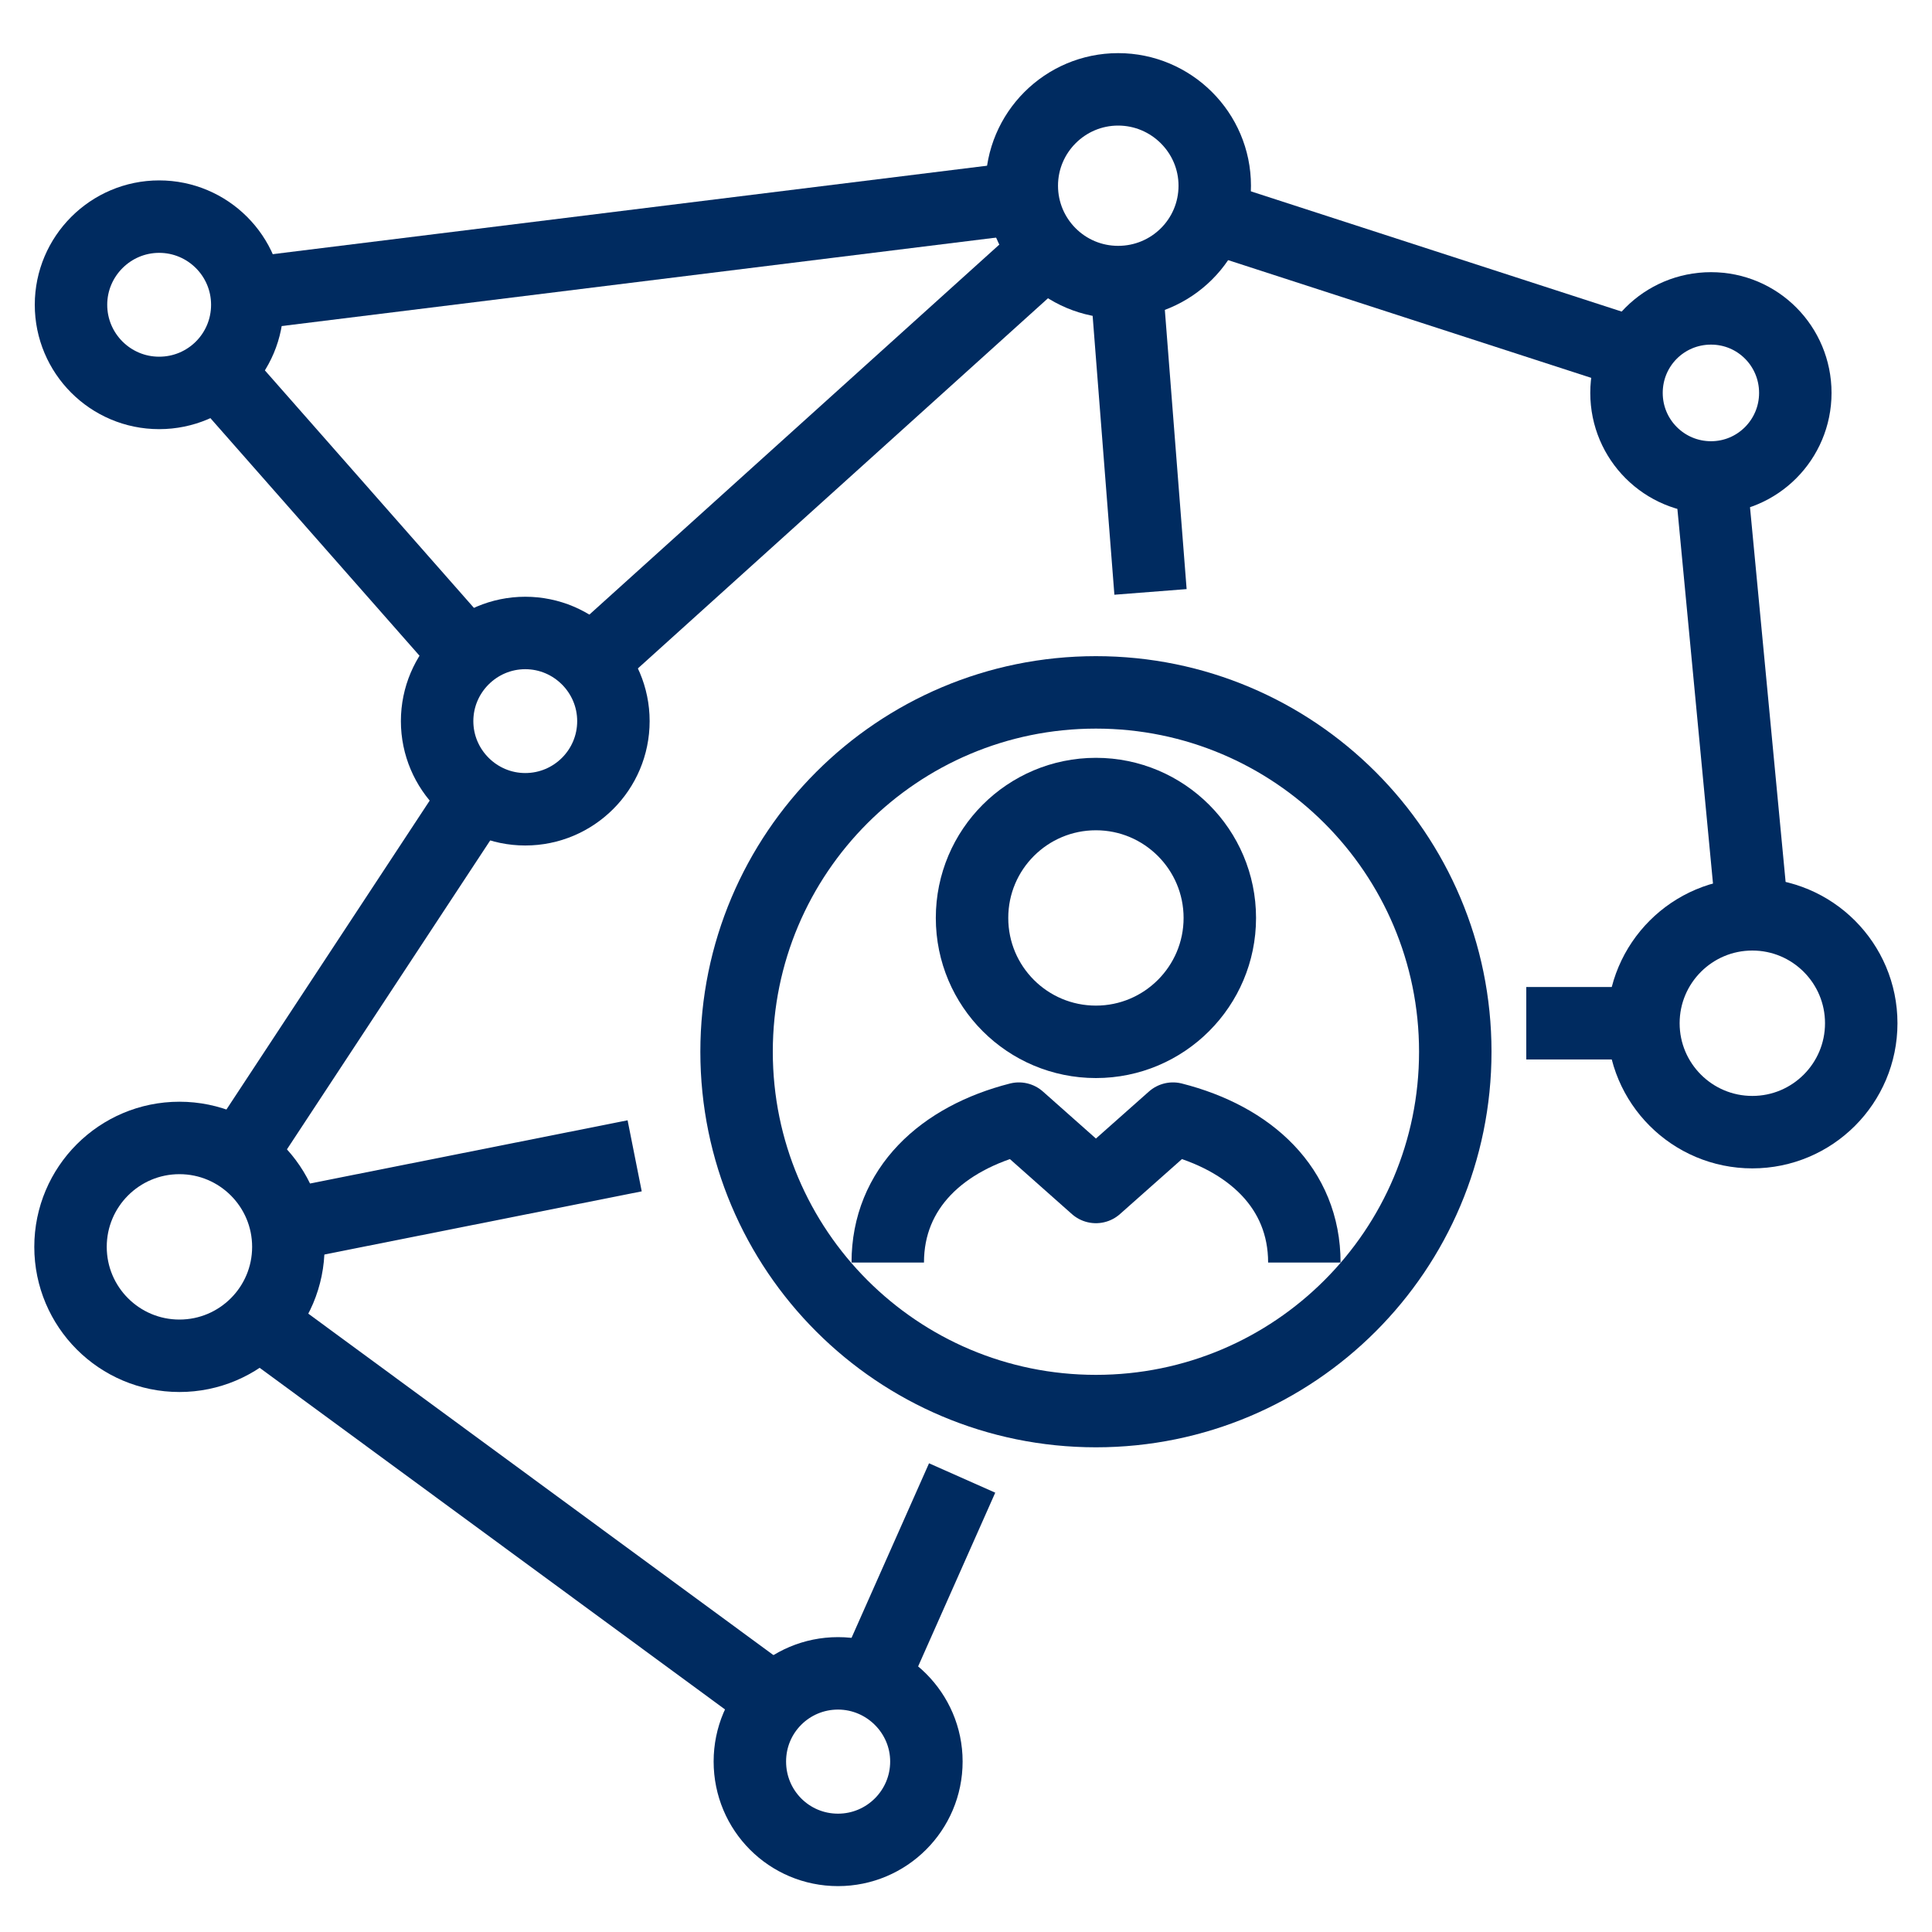
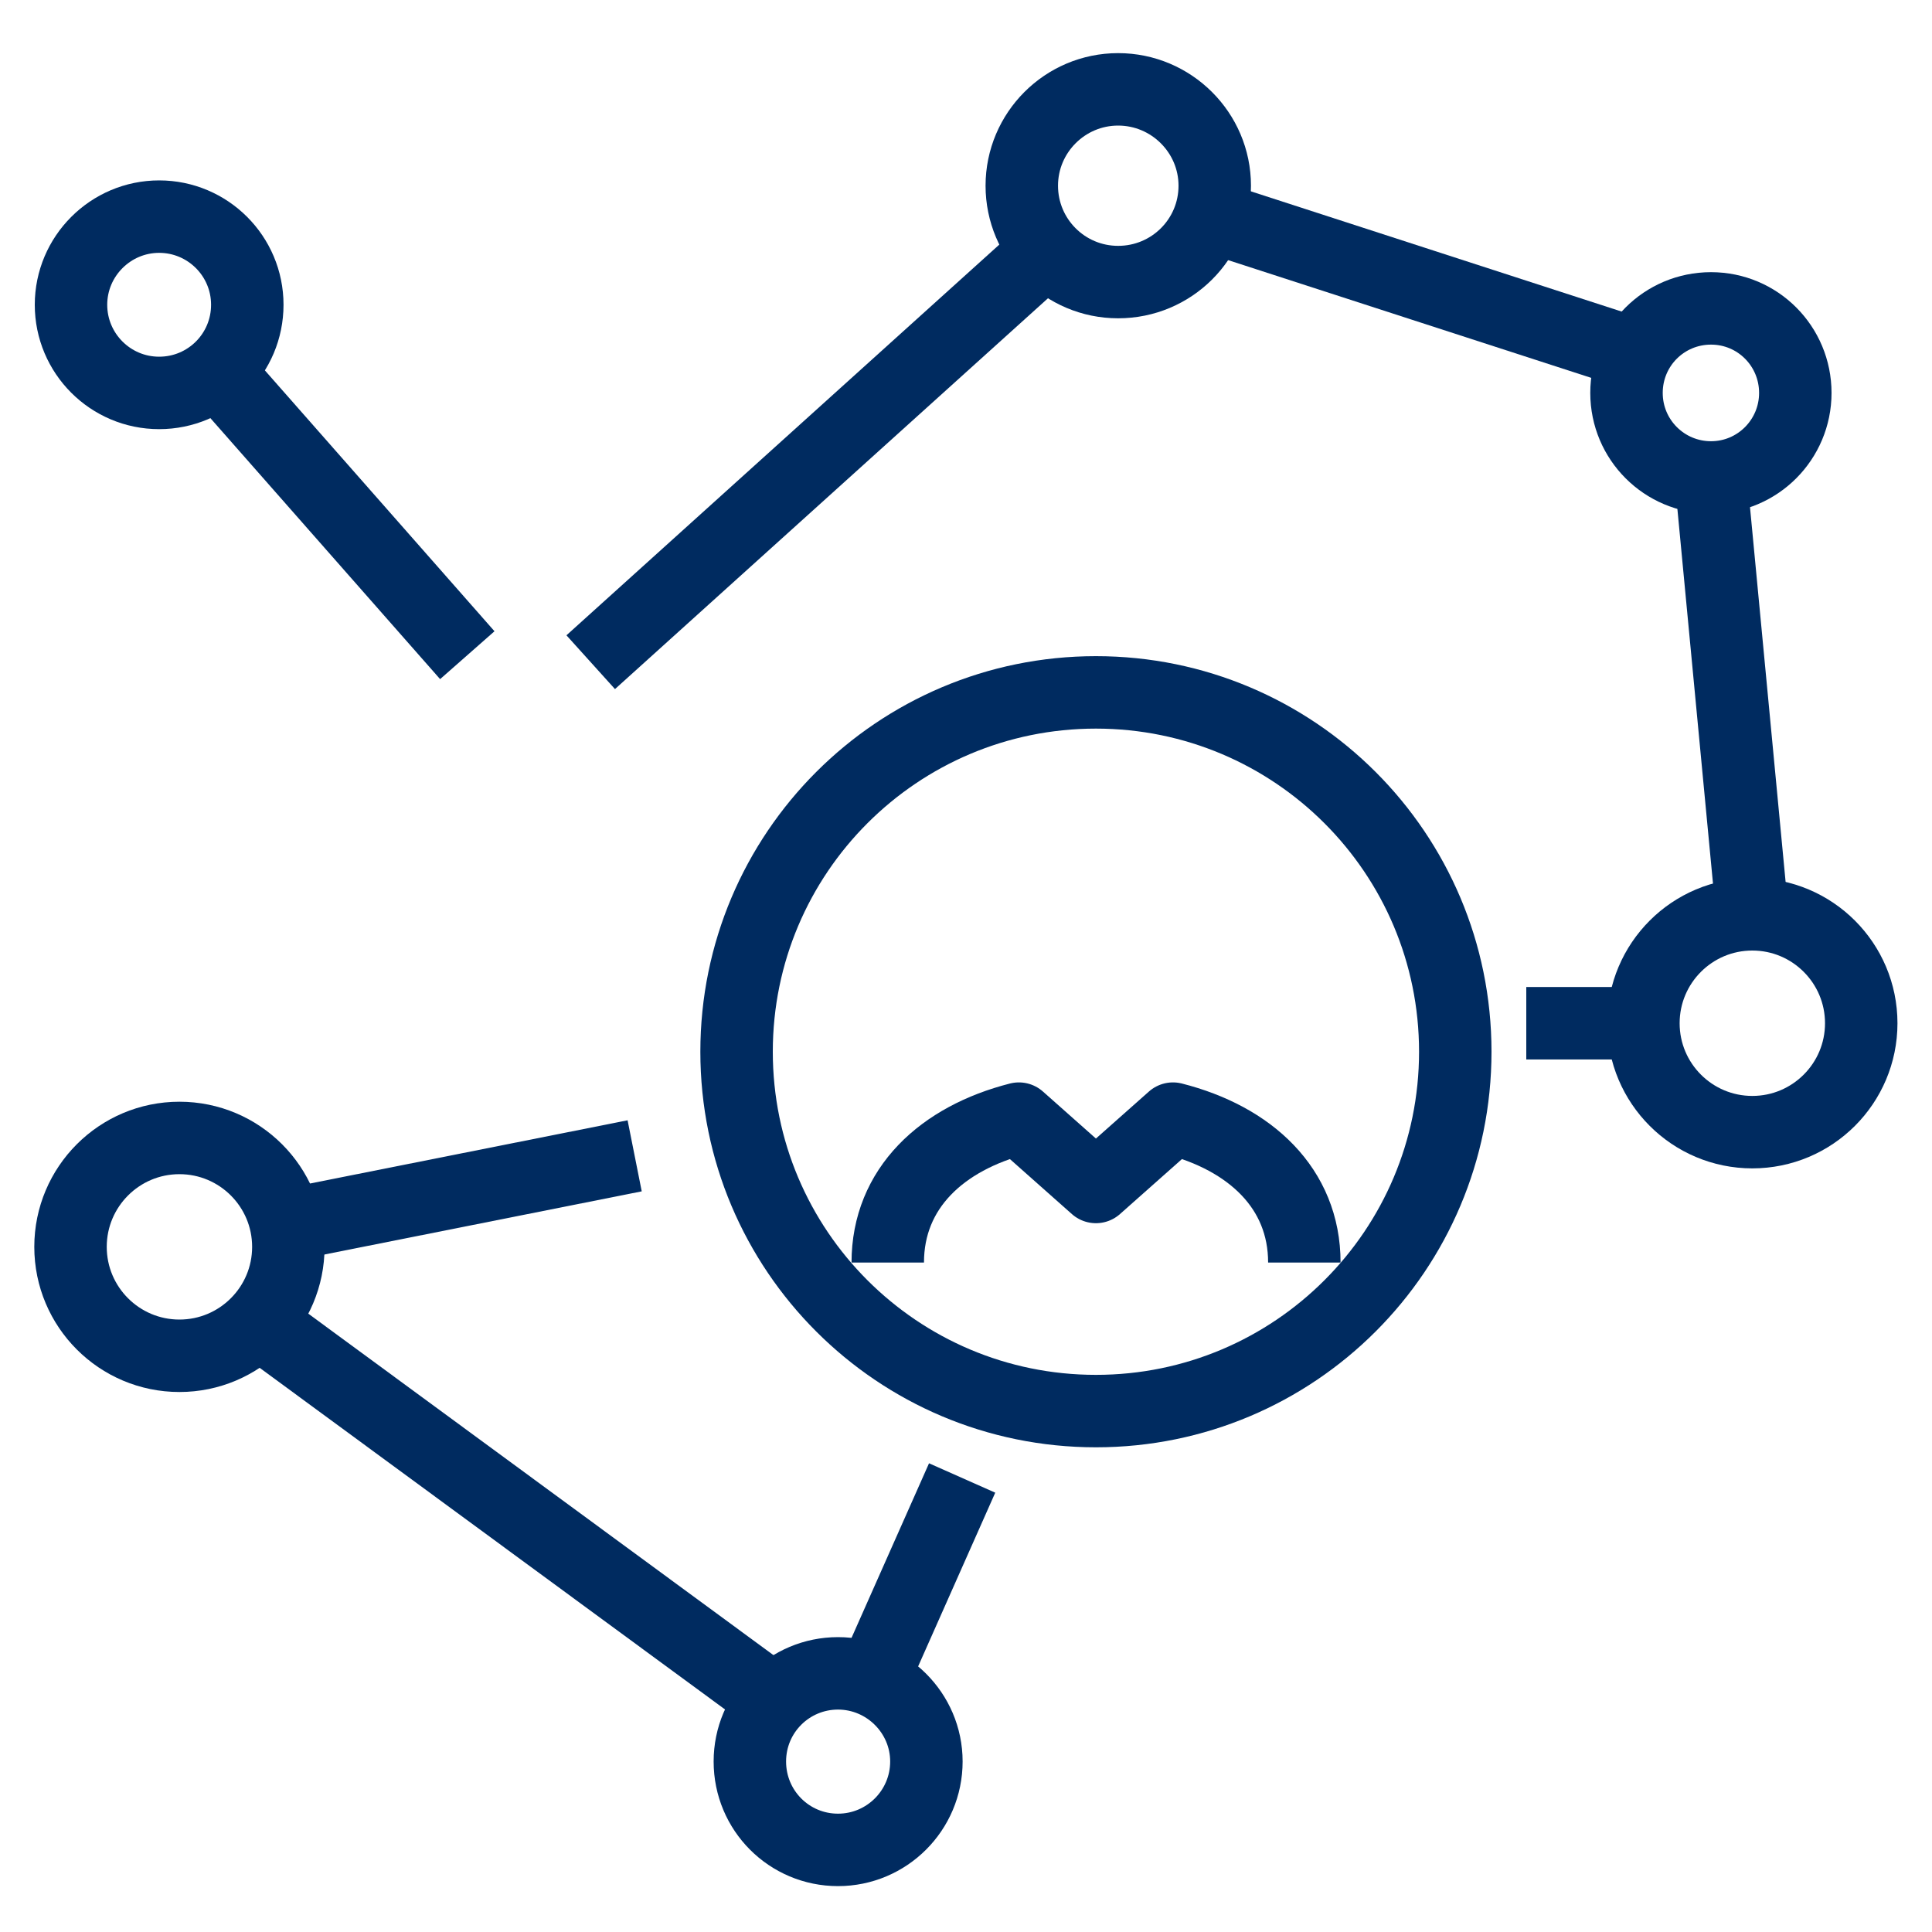
<svg xmlns="http://www.w3.org/2000/svg" id="Layer_1" version="1.1" viewBox="0 0 800 800">
  <defs>
    <style>
      .st0 {
        stroke-miterlimit: 10;
      }

      .st0, .st1 {
        fill: none;
        stroke: #002b60;
        stroke-width: 30px;
      }

      .st1 {
        stroke-linejoin: round;
      }
    </style>
  </defs>
-   <path class="st1" d="M505.1,380.1c0,28.3-23,51.3-51.3,51.3s-51.3-22.9-51.3-51.3,23-51.3,51.3-51.3,51.3,23,51.3,51.3Z" />
  <path class="st1" d="M540.1,522.8c0-30.8-22.5-51.5-54.4-59.6l-31.9,28.3-31.9-28.3c-31.8,8.1-54.3,28.8-54.3,59.6" />
  <path class="st1" d="M503,76.9c0,22.1-17.9,39.9-40,39.9s-39.9-17.9-39.9-39.9,17.9-39.9,39.9-39.9,40,17.9,40,39.9Z" />
  <path class="st1" d="M383.6,729.4c0,20.2-16.4,36.6-36.6,36.6s-36.5-16.3-36.5-36.6,16.4-36.5,36.5-36.5,36.6,16.4,36.6,36.5Z" />
-   <path class="st1" d="M254,298.6c0,20.2-16.4,36.5-36.5,36.5s-36.5-16.4-36.5-36.5,16.4-36.5,36.5-36.5,36.5,16.4,36.5,36.5Z" />
  <path class="st1" d="M102.4,126.2c0,20.2-16.3,36.5-36.5,36.5s-36.5-16.4-36.5-36.5,16.4-36.5,36.5-36.5,36.5,16.3,36.5,36.5Z" />
  <path class="st1" d="M770.7,423.7c0,24.9-20.2,45.1-45.1,45.1s-45.1-20.2-45.1-45.1,20.2-45.1,45.1-45.1,45.1,20.2,45.1,45.1Z" />
  <path class="st1" d="M743.4,162.7c0,19.3-15.6,35-34.9,35s-35-15.6-35-35,15.6-35,35-35,34.9,15.7,34.9,35Z" />
  <path class="st1" d="M119.4,516.3c0,24.9-20.2,45.1-45.1,45.1s-45.1-20.2-45.1-45.1,20.2-45.1,45.1-45.1,45.1,20.2,45.1,45.1Z" />
  <line class="st0" x1="89.9" y1="153.6" x2="193.5" y2="271.3" />
-   <line class="st0" x1="102.1" y1="121.7" x2="423.5" y2="81.9" />
  <line class="st0" x1="677.4" y1="146.7" x2="501" y2="89.5" />
  <line class="st0" x1="361.2" y1="695.8" x2="398.4" y2="612" />
  <line class="st0" x1="262.8" y1="478.6" x2="118.6" y2="507.3" />
-   <line class="st0" x1="99.1" y1="478.6" x2="197.4" y2="329.2" />
  <line class="st0" x1="244.6" y1="274.2" x2="433.5" y2="103.7" />
-   <line class="st0" x1="466.4" y1="116.9" x2="476.4" y2="245.1" />
  <line class="st0" x1="107" y1="547.4" x2="320.6" y2="704.2" />
  <line class="st0" x1="680.6" y1="423.7" x2="632" y2="423.7" />
  <line class="st0" x1="708.4" y1="197.7" x2="725.6" y2="378.7" />
  <path class="st1" d="M602.6,435.5c0,82.2-66.6,148.8-148.8,148.8s-148.8-66.6-148.8-148.8,66.6-148.8,148.8-148.8,148.8,66.6,148.8,148.8Z" />
</svg>